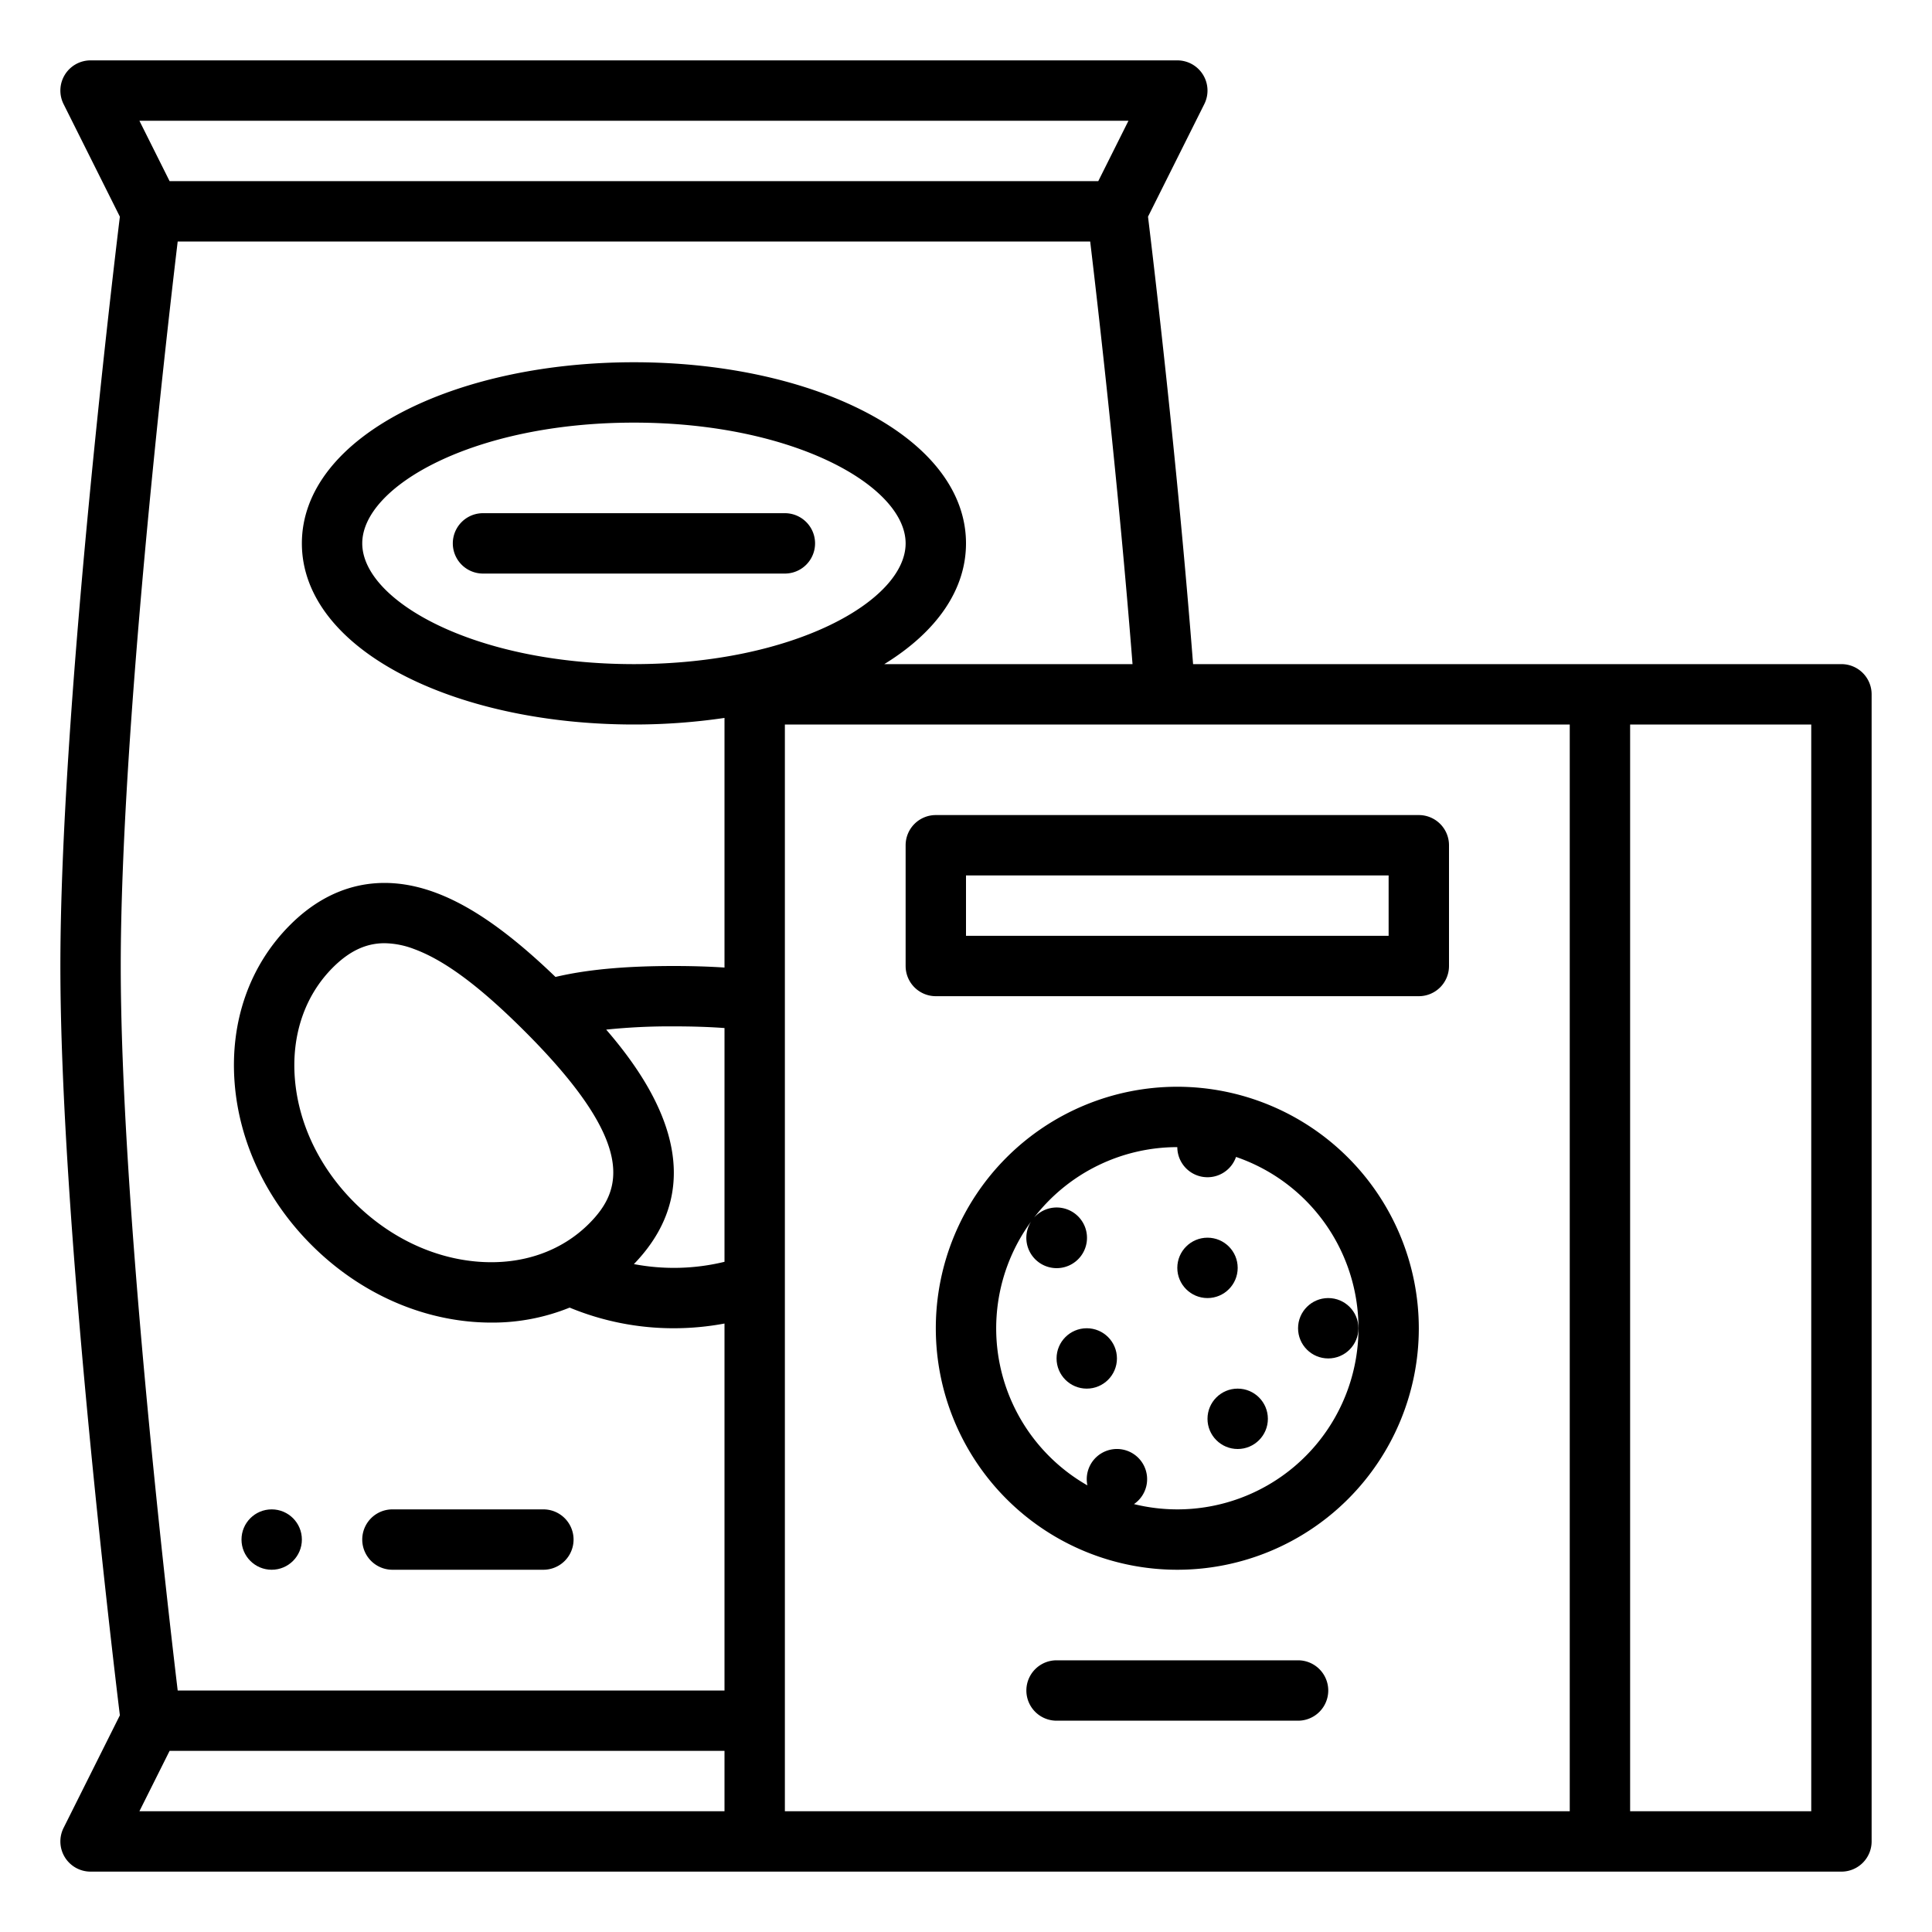
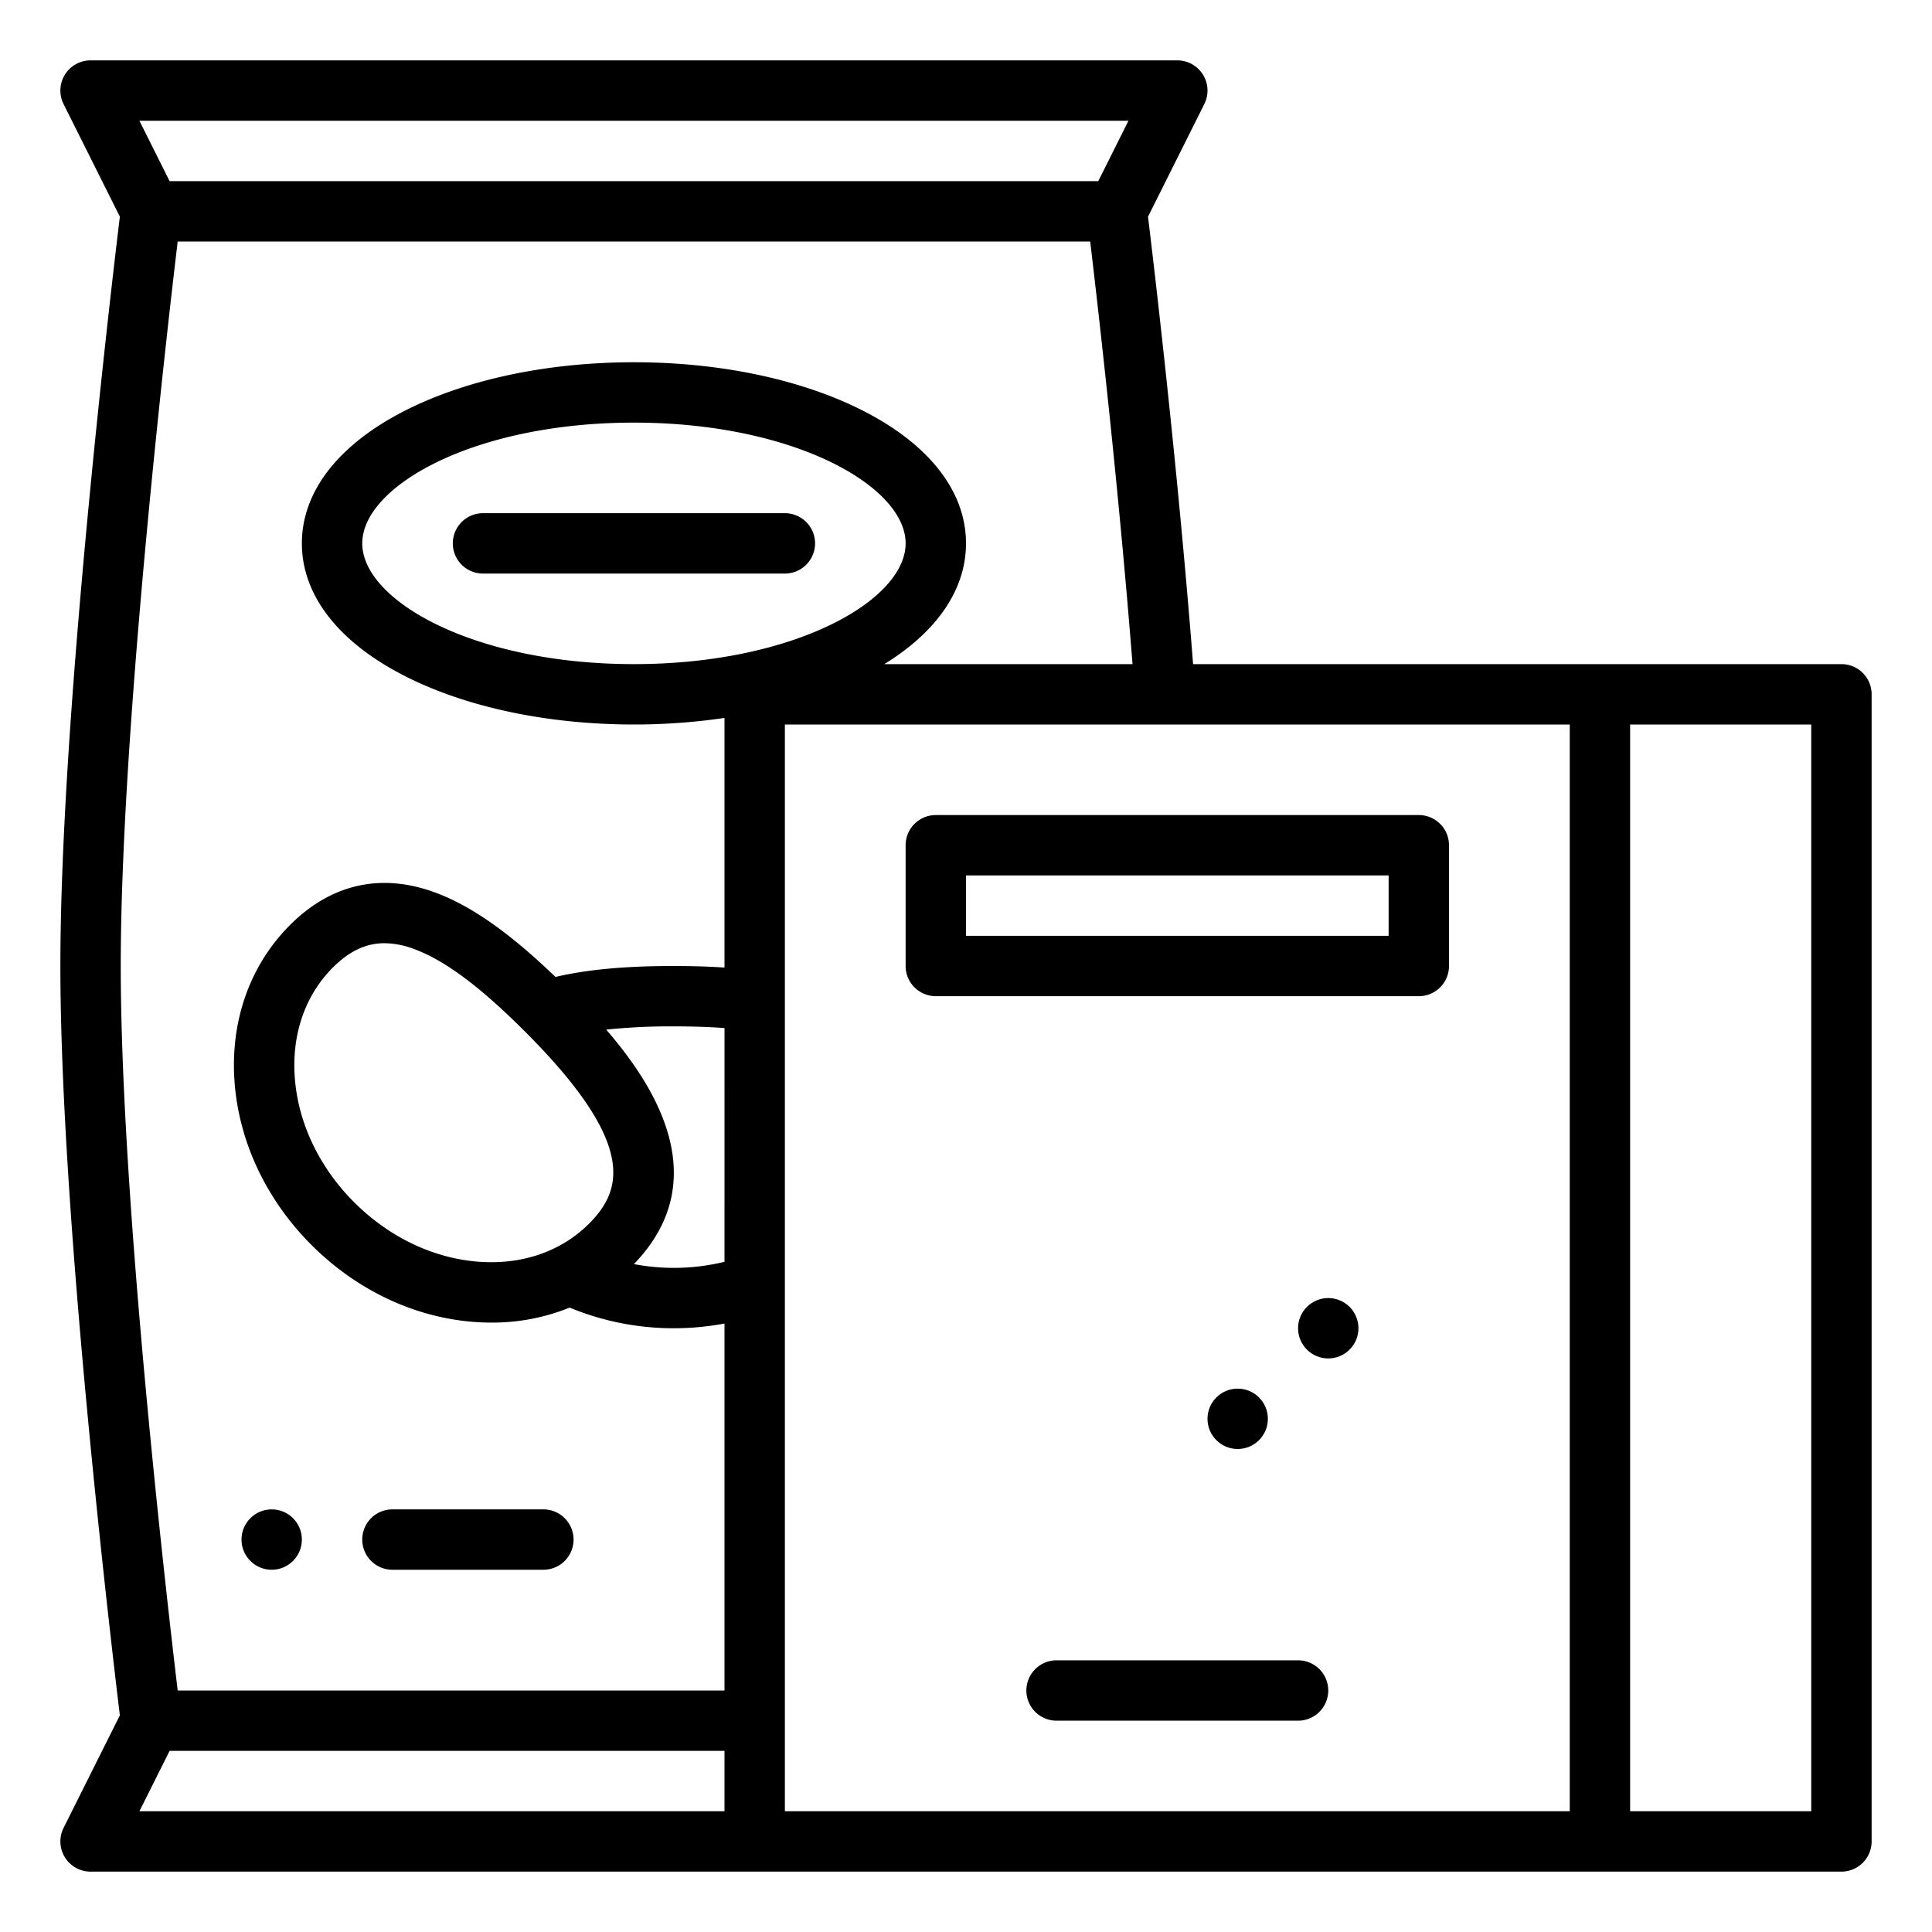
<svg xmlns="http://www.w3.org/2000/svg" height="48" width="48" viewBox="0 0 512 512" id="Outline">
  <path d="M208,136H128a8,8,0,0,0,0,16h80a8,8,0,0,0,0-16Z" />
  <path d="M488,176H316.18c-4.166-53.527-10.508-106.775-11.945-118.581l14.92-29.841A8,8,0,0,0,312,16H24a8,8,0,0,0-7.155,11.578L31.766,57.42C29.579,75.409,16,189.769,16,256S29.579,436.591,31.766,454.58L16.845,484.422A8,8,0,0,0,24,496H488a8,8,0,0,0,8-8V184A8,8,0,0,0,488,176ZM299.056,32l-8,16H44.944l-8-16ZM192,480H36.944l8-16H192Zm0-145.608a56.662,56.662,0,0,1-24.012.606c21.234-21.948,6.161-46.543-7.341-62.139a164.5,164.5,0,0,1,17.9-.859c4.962,0,9.415.146,13.454.443Zm-35.9-10.108c-7.388,7.388-17.8,10.971-29.327,10.083-11.988-.922-23.67-6.512-32.9-15.74s-14.817-20.911-15.739-32.9c-.887-11.523,2.694-21.939,10.083-29.327,4.328-4.328,8.728-6.438,13.682-6.438a22.713,22.713,0,0,1,7.842,1.545c8.116,2.983,17.454,9.93,29.387,21.864C168.955,303.2,164.91,315.47,156.1,324.284ZM192,256.41c-4.118-.271-8.569-.41-13.454-.41-12.843,0-22.984.93-31.336,2.9-12.185-11.731-22.413-18.9-31.952-22.4-14.235-5.233-27.5-2.26-38.359,8.6C66.156,255.832,60.928,270.7,62.178,286.957c1.215,15.793,8.452,31.058,20.379,42.984s27.192,19.164,42.984,20.379q2.371.181,4.7.181a54.5,54.5,0,0,0,20.719-3.972A72.045,72.045,0,0,0,178.546,352,73.17,73.17,0,0,0,192,350.75V448H47.09C43.792,420.325,32,317.108,32,256S43.792,91.677,47.09,64H288.911c2.073,17.369,7.49,64.455,11.22,112H234.346C248.37,167.372,256,156.182,256,144c0-13.873-9.892-26.459-27.854-35.439C211.947,100.46,190.587,96,168,96s-43.947,4.46-60.146,12.561C89.892,117.541,80,130.127,80,144s9.892,26.459,27.854,35.439C124.053,187.54,145.413,192,168,192a163.988,163.988,0,0,0,24-1.743ZM168,176c-42.431,0-72-16.864-72-32s29.569-32,72-32,72,16.864,72,32S210.431,176,168,176ZM416,480H208V192H416Zm64,0H432V192h48Z" />
-   <path d="M312,288a64,64,0,1,0,64,64A64.072,64.072,0,0,0,312,288Zm0,112a47.9,47.9,0,0,1-11.484-1.4,8,8,0,1,0-12.346-4.961,47.921,47.921,0,0,1-14.919-69.924,8.037,8.037,0,1,0,.771-1.02A47.938,47.938,0,0,1,312,304a8,8,0,0,0,15.559,2.6A47.993,47.993,0,0,1,312,400Z" />
-   <circle r="8" cy="360" cx="288" />
  <circle r="8" cy="376" cx="328" />
  <circle r="8" cy="352" cx="352" />
-   <circle r="8" cy="336" cx="320" />
  <path d="M248,264H376a8,8,0,0,0,8-8V224a8,8,0,0,0-8-8H248a8,8,0,0,0-8,8v32A8,8,0,0,0,248,264Zm8-32H368v16H256Z" />
  <path d="M344,440H280a8,8,0,0,0,0,16h64a8,8,0,0,0,0-16Z" />
  <path d="M104,416h40a8,8,0,0,0,0-16H104a8,8,0,0,0,0,16Z" />
  <circle r="8" cy="408" cx="72" />
</svg>